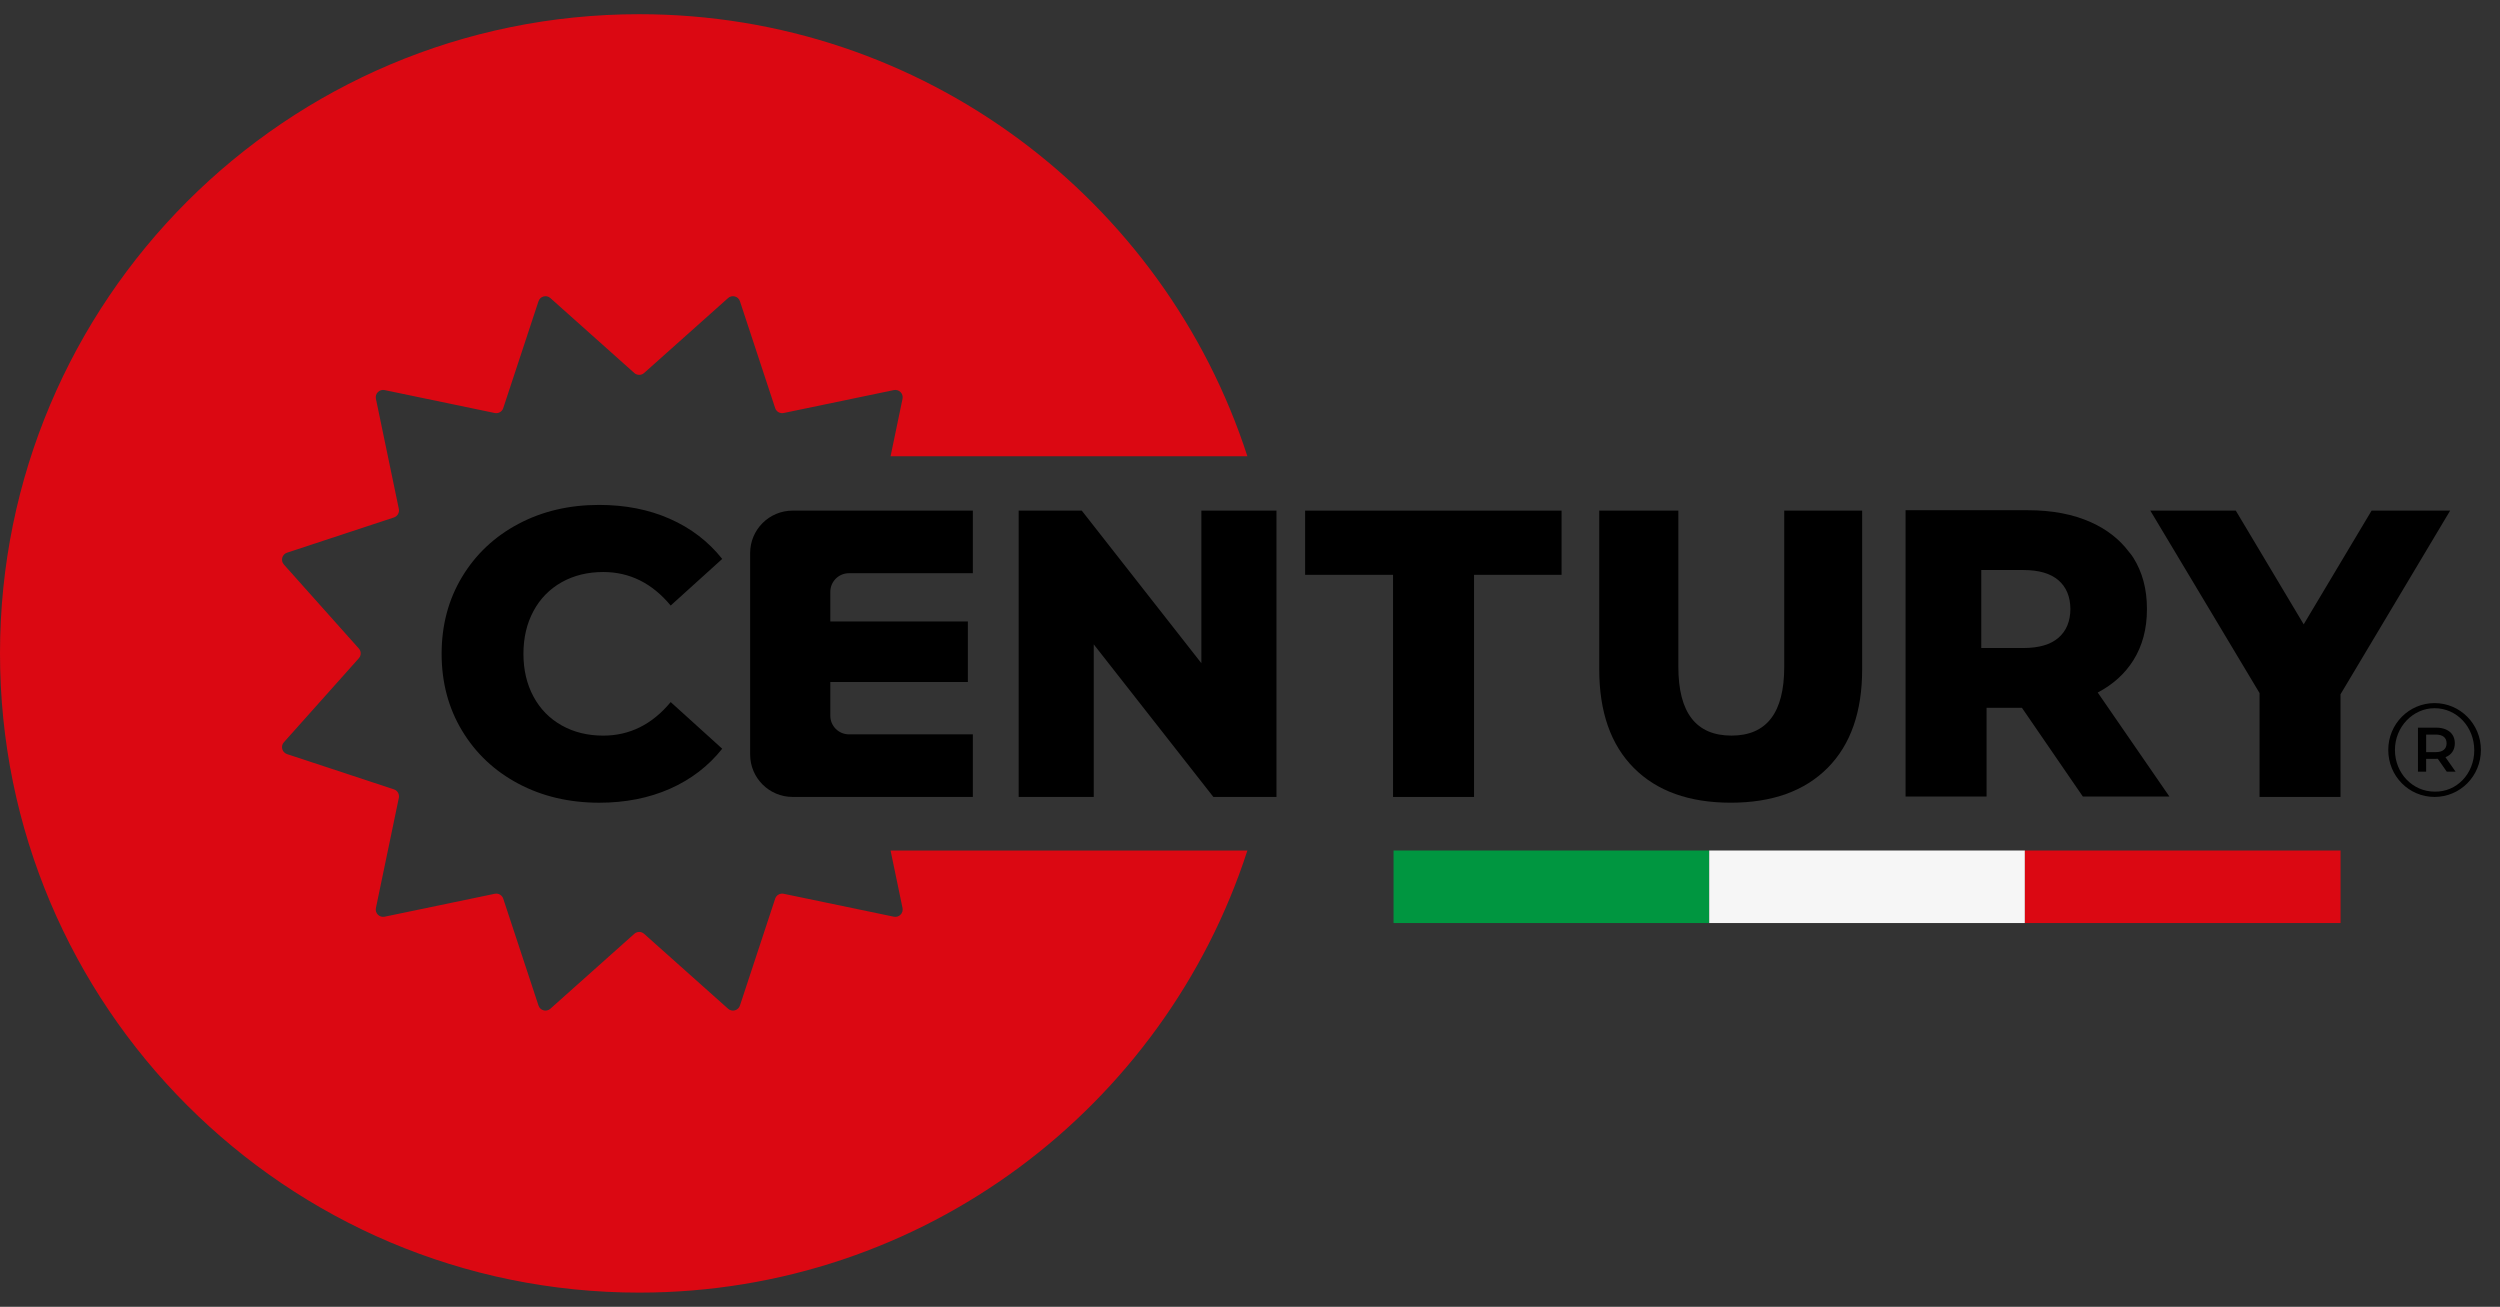
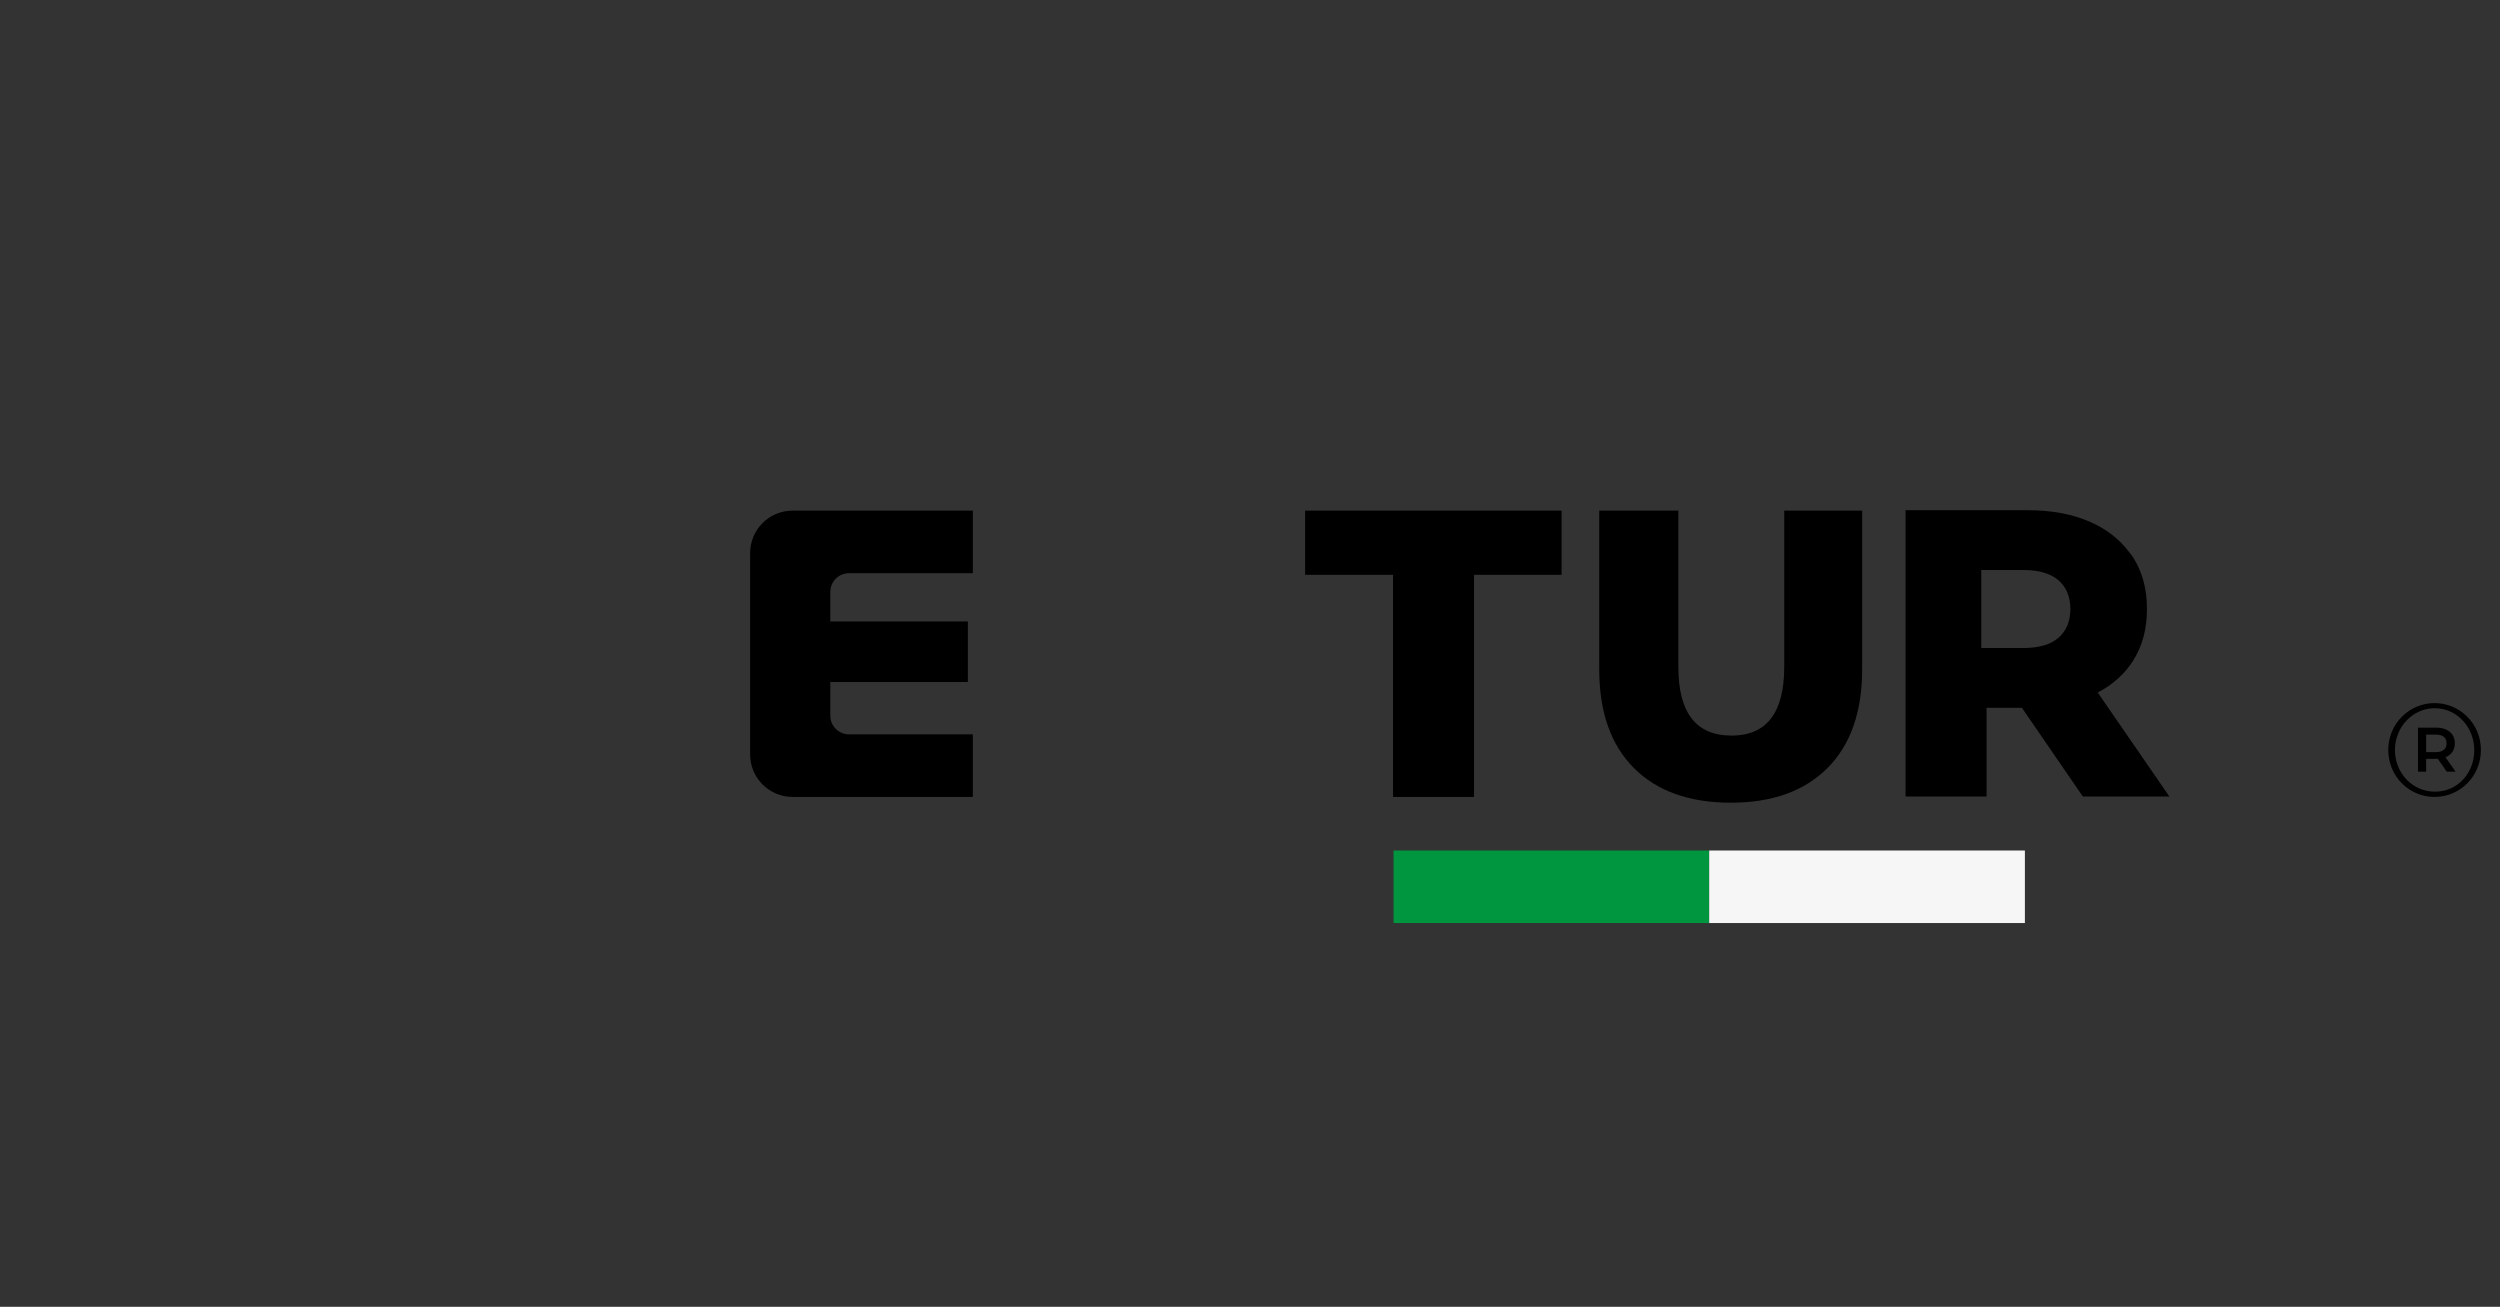
<svg xmlns="http://www.w3.org/2000/svg" width="88" height="46" viewBox="0 0 88 46" fill="none">
  <rect x="0" y="0" width="88" height="46" fill="#333333" stroke="none" />
-   <path d="M31.348 29.938L31.769 31.962C31.807 32.145 31.645 32.306 31.463 32.268L27.585 31.461C27.456 31.434 27.327 31.508 27.286 31.633L26.046 35.395C25.988 35.572 25.767 35.632 25.628 35.507L22.672 32.87C22.574 32.782 22.426 32.782 22.328 32.87L19.373 35.507C19.234 35.632 19.013 35.572 18.955 35.395L17.714 31.633C17.673 31.508 17.544 31.434 17.416 31.461L13.538 32.268C13.355 32.306 13.194 32.145 13.232 31.962L14.039 28.084C14.066 27.955 13.991 27.826 13.867 27.786L10.105 26.545C9.928 26.487 9.868 26.266 9.993 26.127L12.63 23.172C12.719 23.073 12.719 22.925 12.63 22.827L9.993 19.872C9.868 19.733 9.928 19.512 10.105 19.454L13.867 18.214C13.992 18.172 14.066 18.044 14.039 17.915L13.232 14.037C13.194 13.854 13.356 13.693 13.538 13.731L17.416 14.538C17.545 14.565 17.673 14.491 17.714 14.366L18.955 10.604C19.013 10.427 19.234 10.368 19.373 10.492L22.328 13.13C22.426 13.217 22.574 13.217 22.672 13.13L25.628 10.492C25.767 10.368 25.988 10.427 26.046 10.604L27.286 14.366C27.327 14.491 27.456 14.565 27.585 14.538L31.463 13.731C31.645 13.693 31.807 13.855 31.769 14.037L31.348 16.061H43.908C40.983 7.031 32.505 0.5 22.5 0.5C10.073 0.5 0 10.573 0 23C0 35.426 10.073 45.5 22.5 45.5C32.505 45.5 40.983 38.969 43.908 29.939H31.348V29.938Z" fill="#DB0812" />
-   <path d="M18.245 27.585C17.405 27.139 16.745 26.517 16.265 25.72C15.785 24.924 15.545 24.021 15.545 23.014C15.545 22.006 15.785 21.104 16.265 20.307C16.745 19.511 17.405 18.889 18.245 18.443C19.084 17.996 20.032 17.773 21.088 17.773C22.01 17.773 22.84 17.936 23.579 18.263C24.318 18.589 24.933 19.059 25.422 19.674L23.608 21.315C22.955 20.528 22.164 20.135 21.233 20.135C20.686 20.135 20.198 20.255 19.771 20.494C19.344 20.735 19.013 21.073 18.778 21.51C18.543 21.947 18.425 22.448 18.425 23.014C18.425 23.58 18.543 24.082 18.778 24.519C19.013 24.956 19.344 25.294 19.771 25.534C20.198 25.774 20.686 25.894 21.233 25.894C22.164 25.894 22.956 25.5 23.608 24.713L25.422 26.355C24.933 26.97 24.319 27.439 23.579 27.766C22.84 28.092 22.01 28.256 21.088 28.256C20.032 28.254 19.084 28.031 18.245 27.585Z" fill="black" />
  <path d="M34.244 25.849V28.052H27.899C27.074 28.052 26.405 27.383 26.405 26.558V19.468C26.405 18.643 27.074 17.974 27.899 17.974H34.244V20.177H29.884C29.521 20.177 29.227 20.471 29.227 20.834V21.876H34.069V24.006H29.227V25.193C29.227 25.556 29.521 25.849 29.884 25.849H34.244Z" fill="black" />
-   <path d="M44.932 17.974V28.053H42.711L38.5 22.682V28.053H35.857V17.974H38.078L42.288 23.344V17.974H44.932Z" fill="black" />
  <path d="M49.035 20.234H45.94V17.974H54.967V20.234H51.886V28.053H49.035V20.234Z" fill="black" />
  <path d="M57.509 27.03C56.698 26.214 56.293 25.058 56.293 23.56V17.974H59.078V23.474C59.078 25.087 59.701 25.893 60.949 25.893C62.186 25.893 62.805 25.087 62.805 23.474V17.974H65.548V23.561C65.548 25.058 65.142 26.215 64.332 27.03C63.52 27.846 62.383 28.255 60.921 28.255C59.457 28.254 58.32 27.846 57.509 27.03Z" fill="black" />
-   <path d="M82.386 24.439V28.053H79.536V24.396L75.691 17.974H78.7L81.09 21.977L83.48 17.974H86.245L82.386 24.439Z" fill="black" />
  <path d="M85.697 24.749C86.596 24.749 87.328 25.484 87.328 26.397C87.328 27.323 86.596 28.052 85.697 28.052C84.796 28.052 84.067 27.323 84.067 26.397C84.067 25.484 84.796 24.749 85.697 24.749ZM85.697 24.929C84.934 24.929 84.302 25.587 84.302 26.397C84.302 27.229 84.934 27.865 85.697 27.865C86.48 27.885 87.094 27.229 87.094 26.412C87.094 25.587 86.481 24.929 85.697 24.929Z" fill="black" />
  <path d="M86.126 27.163L85.81 26.709C85.797 26.711 85.777 26.711 85.75 26.711H85.4V27.163H85.112V25.613H85.75C85.884 25.613 86.001 25.635 86.101 25.679C86.2 25.724 86.277 25.788 86.33 25.87C86.383 25.953 86.41 26.051 86.41 26.164C86.41 26.281 86.381 26.381 86.324 26.466C86.267 26.549 86.186 26.612 86.08 26.654L86.437 27.163H86.126ZM86.022 25.937C85.958 25.884 85.862 25.857 85.737 25.857H85.401V26.475H85.737C85.862 26.475 85.958 26.448 86.022 26.393C86.087 26.34 86.12 26.263 86.12 26.164C86.12 26.066 86.087 25.99 86.022 25.937Z" fill="black" />
  <path d="M60.164 29.938H49.053V32.491H60.164V29.938Z" fill="#009640" />
  <path d="M71.276 29.938H60.164V32.491H71.276V29.938Z" fill="#F6F6F6" />
-   <path d="M82.387 29.938H71.276V32.491H82.387V29.938Z" fill="#DB0812" />
  <path d="M73.84 24.377C74.377 24.095 74.796 23.717 75.094 23.242C75.412 22.734 75.572 22.138 75.572 21.454C75.572 21.448 75.572 21.443 75.572 21.437C75.572 21.432 75.572 21.426 75.572 21.42C75.572 20.737 75.412 20.141 75.094 19.633C75.048 19.558 74.993 19.489 74.935 19.421C74.604 18.981 74.161 18.635 73.606 18.385C72.978 18.102 72.238 17.96 71.385 17.96H71.266H67.076V18.005V24.87V24.915V28.038H69.927V24.915H71.172L73.316 28.038H76.363L73.84 24.377ZM72.462 22.446C72.183 22.689 71.77 22.81 71.223 22.81H69.741V20.065H71.223C71.77 20.065 72.183 20.186 72.462 20.429C72.736 20.669 72.875 21.005 72.878 21.438C72.875 21.87 72.736 22.206 72.462 22.446Z" fill="black" />
</svg>